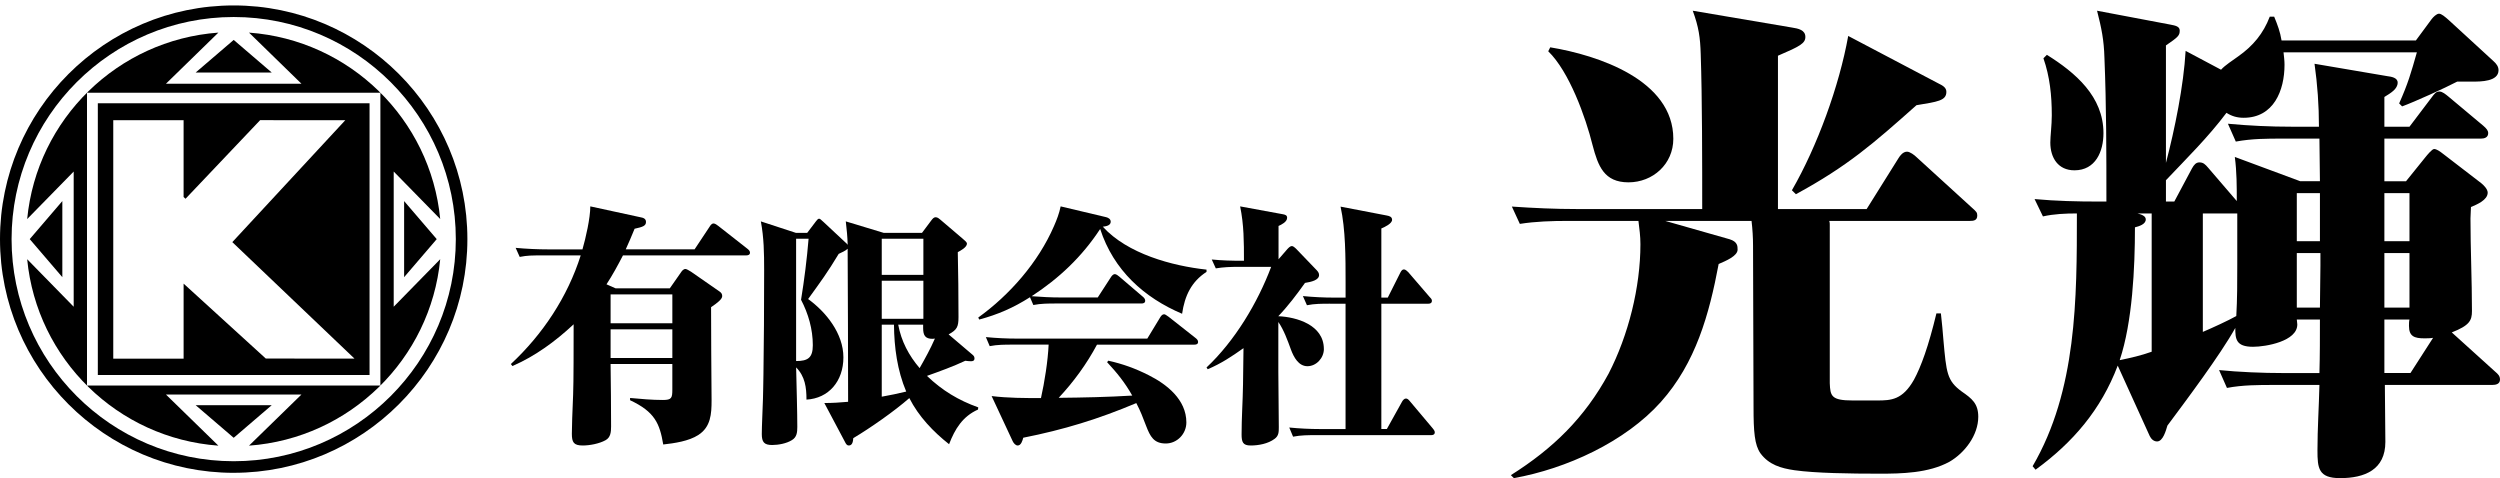
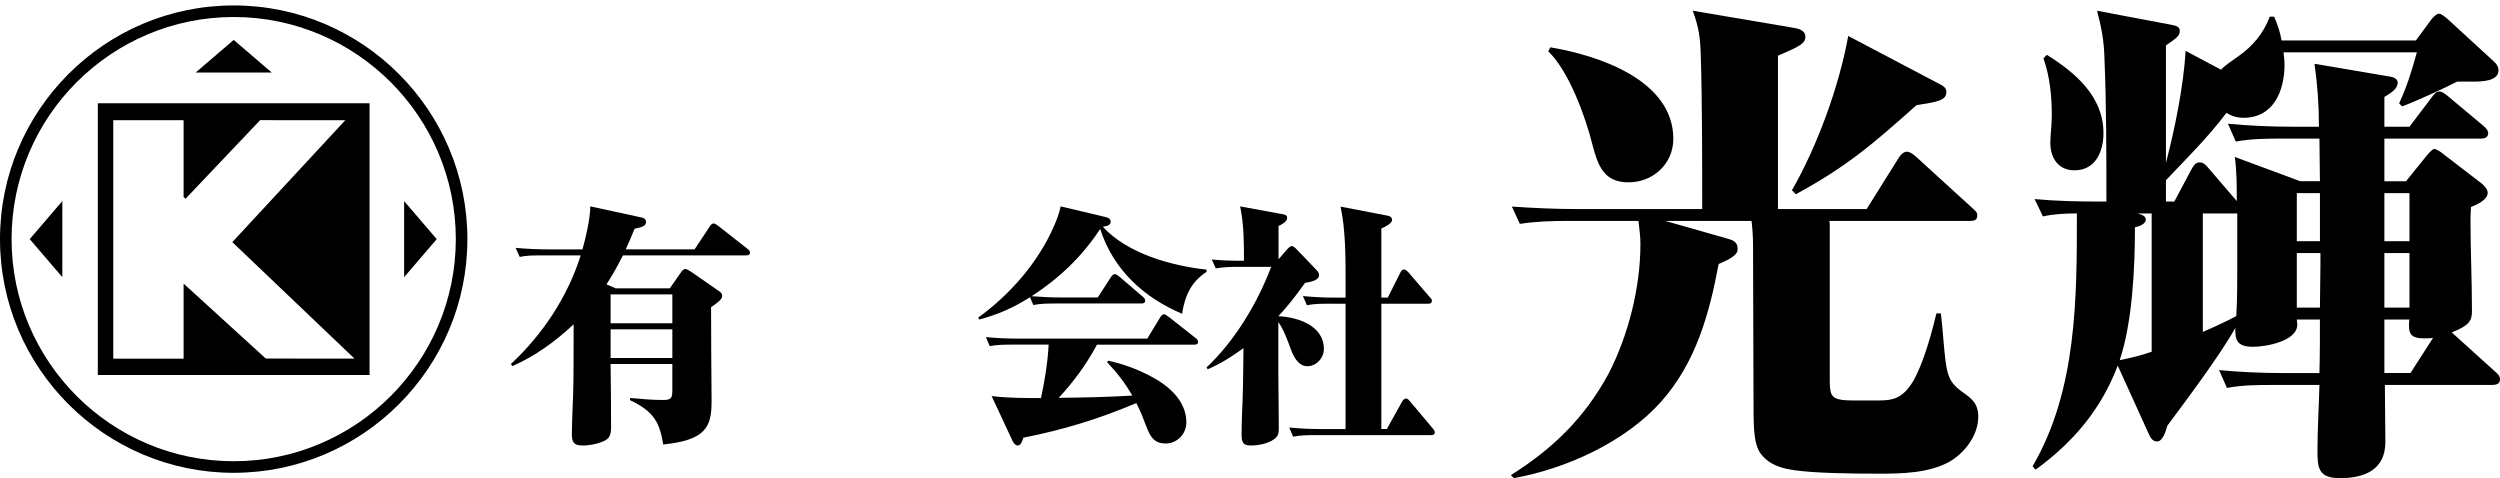
<svg xmlns="http://www.w3.org/2000/svg" version="1.1" id="レイヤー_1" x="0px" y="0px" viewBox="0 0 230 44" style="enable-background:new 0 0 230 44;" xml:space="preserve">
  <g>
    <g>
      <path d="M61.623,26.526l1.002-1.434c0.092-0.139,0.233-0.347,0.442-0.347c0.07,0,0.303,0.116,0.512,0.255l2.631,1.827    c0.163,0.116,0.233,0.231,0.233,0.417c0,0.277-0.442,0.624-1.024,1.017c0,2.359,0.024,5.714,0.046,8.584    c0,1.226-0.07,2.429-1.211,3.169c-0.885,0.578-2.212,0.764-3.236,0.879c-0.325-1.92-0.769-3.007-3.051-4.072v-0.208    c1.001,0.092,2.003,0.185,3.027,0.185c0.791,0,0.861-0.185,0.861-0.949V33.49h-5.681c0.024,1.921,0.046,3.839,0.046,5.738    c0,0.532-0.046,1.017-0.512,1.272c-0.582,0.323-1.467,0.486-2.095,0.486c-0.839,0-1.002-0.301-1.002-1.087    c0-0.486,0.046-2.058,0.117-3.61c0.046-1.017,0.046-4.627,0.046-6.454c-1.654,1.55-3.539,2.938-5.634,3.841L47,33.491    c2.934-2.73,5.215-6.177,6.425-9.994h-3.376c-1.164,0-1.513,0-2.236,0.139l-0.373-0.833c1.001,0.092,2.025,0.14,3.027,0.14h3.119    c0.303-1.041,0.722-2.892,0.722-3.957l4.587,0.995c0.257,0.046,0.536,0.116,0.536,0.439c0,0.371-0.325,0.463-1.048,0.624    c-0.257,0.648-0.536,1.272-0.815,1.897h6.333l1.397-2.106c0.07-0.116,0.187-0.277,0.349-0.277c0.14,0,0.325,0.139,0.442,0.231    l2.654,2.082C68.86,22.964,69,23.079,69,23.242c0,0.208-0.187,0.255-0.349,0.255H57.312c-0.466,0.902-0.955,1.805-1.514,2.66    l0.839,0.371h4.982L61.623,26.526z M56.175,29.742h5.681v-2.66h-5.681V29.742z M56.175,32.935h5.681v-2.637h-5.681V32.935z" />
-       <path d="M78.501,40.313c-0.022,0.269-0.065,0.674-0.411,0.674c-0.173,0-0.259-0.135-0.368-0.36l-1.883-3.549    c0.757,0,1.429-0.045,2.187-0.112c0-4.693-0.022-9.388-0.043-14.081c-0.173,0.18-0.584,0.36-0.823,0.472    c-1.039,1.729-1.645,2.538-2.813,4.155c1.645,1.191,3.246,3.166,3.246,5.367s-1.364,3.773-3.397,3.886    c0-1.123-0.131-2.134-0.952-2.964c0.043,1.797,0.108,4.178,0.108,5.479c0,0.494-0.043,0.943-0.498,1.212    c-0.498,0.314-1.256,0.449-1.817,0.449c-0.735,0-0.952-0.269-0.952-1.011c0-0.697,0.086-2.426,0.108-3.257    c0.022-0.629,0.022-1.235,0.043-2.223c0.043-3.189,0.065-5.772,0.065-9.566c0-1.661-0.022-2.987-0.302-4.515l3.224,1.055h1.039    l0.8-1.055c0.086-0.112,0.194-0.248,0.282-0.248c0.087,0,0.151,0.045,0.433,0.314l1.97,1.841c0.13,0.112,0.173,0.157,0.239,0.248    c-0.022-0.763-0.086-1.415-0.174-2.157l3.484,1.055h3.528l0.823-1.1c0.151-0.201,0.259-0.337,0.433-0.337    c0.174,0,0.325,0.135,0.433,0.225l2.056,1.752c0.239,0.201,0.39,0.337,0.39,0.449c0,0.337-0.584,0.651-0.843,0.786    c0.043,1.932,0.065,3.998,0.065,5.973c0,0.898-0.13,1.168-0.909,1.595l2.164,1.841c0.108,0.089,0.216,0.18,0.216,0.36    c0,0.225-0.151,0.269-0.325,0.269c-0.151,0-0.368-0.023-0.519-0.045c-1.147,0.538-2.338,0.966-3.528,1.392    c1.407,1.347,2.899,2.246,4.718,2.896l-0.022,0.201c-1.407,0.629-2.121,1.774-2.662,3.189c-1.45-1.146-2.791-2.538-3.657-4.244    c-1.385,1.212-3.571,2.74-5.151,3.683L78.501,40.313z M73.242,21.965v11.251c1.082,0,1.537-0.292,1.537-1.46    c0-1.46-0.411-2.896-1.082-4.176c0.302-1.864,0.541-3.75,0.692-5.615H73.242z M81.121,25.289h3.83v-3.324h-3.83V25.289z     M81.121,29.331h3.83v-3.504h-3.83V29.331z M82.246,29.871h-1.125v6.625c0.757-0.135,1.515-0.292,2.25-0.472    C82.548,34.07,82.267,31.982,82.246,29.871z M84.604,33.867c0.498-0.875,0.996-1.774,1.407-2.718    c-0.065,0-0.131,0.023-0.216,0.023c-0.672,0-0.866-0.314-0.866-0.988v-0.314h-2.293c0.282,1.528,0.974,2.83,1.97,3.998    L84.604,33.867z" />
      <path d="M97.579,27.366h3.415l1.212-1.871c0.088-0.139,0.221-0.277,0.354-0.277c0.132,0,0.307,0.139,0.418,0.231l2.16,1.847    c0.11,0.092,0.22,0.207,0.22,0.37c0,0.207-0.177,0.255-0.331,0.255h-7.844c-0.705,0-1.41,0-2.116,0.139l-0.308-0.716    c-1.52,0.969-2.952,1.592-4.672,2.054L90,29.213c2.886-2.078,5.509-5.056,6.963-8.403c0.264-0.599,0.485-1.178,0.617-1.823    l4.187,0.993c0.177,0.046,0.418,0.161,0.418,0.416c0,0.301-0.308,0.416-0.727,0.462c2.27,2.494,6.368,3.602,9.542,3.947v0.207    c-1.389,0.9-2.006,2.193-2.247,3.855c-3.483-1.477-6.302-3.994-7.537-7.804c-1.675,2.563-3.79,4.548-6.303,6.188    c0.882,0.069,1.786,0.115,2.667,0.115H97.579z M97.402,36.6c2.27-0.024,4.518-0.07,6.765-0.207    c-0.661-1.178-1.41-2.102-2.314-3.071l0.11-0.139c1.345,0.3,2.491,0.716,3.724,1.339c1.653,0.832,3.459,2.239,3.459,4.341    c0,1.061-0.858,1.939-1.895,1.939c-1.102,0-1.433-0.647-1.807-1.616c-0.308-0.808-0.507-1.339-0.904-2.102    c-3.503,1.477-6.678,2.448-10.401,3.187c-0.066,0.255-0.198,0.716-0.507,0.716c-0.198,0-0.374-0.207-0.463-0.392l-1.94-4.156    c1.52,0.185,3.041,0.185,4.54,0.185c0.331-1.477,0.638-3.417,0.705-4.918h-3.306c-0.705,0-1.41,0-2.116,0.139l-0.353-0.832    c0.948,0.092,1.917,0.139,2.865,0.139h11.987l1.19-1.962c0.087-0.139,0.197-0.277,0.353-0.277c0.087,0,0.197,0.07,0.418,0.231    l2.49,1.962c0.088,0.07,0.221,0.185,0.221,0.346c0,0.207-0.154,0.255-0.331,0.255h-8.969c-0.947,1.777-2.16,3.439-3.525,4.894    L97.402,36.6z" />
      <path d="M121.798,32.101c0,0.842-0.702,1.59-1.514,1.59c-0.812,0-1.251-0.818-1.514-1.52c-0.307-0.842-0.658-1.824-1.163-2.548    v4.583c0,1.683,0.043,3.39,0.043,5.074c0,0.468,0,0.818-0.395,1.099c-0.592,0.444-1.47,0.607-2.195,0.607    c-0.724,0-0.834-0.327-0.834-1.028c0-1.52,0.11-3.062,0.132-4.584c0.023-1.099,0.023-2.221,0.044-3.344    c-1.12,0.794-2.042,1.403-3.292,1.941L111,33.808c2.611-2.455,4.696-5.938,5.947-9.258h-2.986c-0.724,0-1.426,0.024-2.107,0.141    l-0.373-0.818c0.922,0.093,1.843,0.117,2.766,0.117h0.197c0-1.707,0-3.298-0.352-5.003l3.951,0.726    c0.219,0.047,0.372,0.093,0.372,0.327c0,0.375-0.526,0.631-0.79,0.748v3.064l0.811-0.935c0.11-0.117,0.263-0.28,0.417-0.28    c0.11,0,0.285,0.141,0.373,0.234l1.909,1.987c0.109,0.117,0.219,0.258,0.219,0.444c0,0.468-0.702,0.631-1.294,0.726    c-0.768,1.076-1.559,2.128-2.458,3.064c1.669,0.07,4.193,0.794,4.193,3.016L121.798,32.101z M122.346,27.94    c-0.702,0-1.426,0-2.107,0.141l-0.373-0.842c0.965,0.093,1.909,0.141,2.874,0.141h1.054v-1.379c0-2.338,0-4.886-0.462-6.991    l4.258,0.818c0.242,0.047,0.482,0.117,0.482,0.397c0,0.351-0.702,0.677-0.988,0.794v6.36h0.593l1.163-2.314    c0.087-0.163,0.176-0.28,0.329-0.28c0.133,0,0.33,0.187,0.396,0.258l1.952,2.268c0.088,0.093,0.22,0.21,0.22,0.351    c0,0.234-0.176,0.28-0.329,0.28h-4.324V39.47h0.506l1.404-2.526c0.066-0.117,0.196-0.28,0.351-0.28    c0.133,0,0.242,0.093,0.373,0.258l2.085,2.478c0.153,0.187,0.197,0.28,0.197,0.375c0,0.21-0.176,0.258-0.329,0.258H121.07    c-0.724,0-1.383,0-2.107,0.141l-0.352-0.842c0.944,0.093,1.909,0.141,2.853,0.141h2.327V27.944h-1.449L122.346,27.94z" />
      <path d="M168.339,20.689V35.25c0.046,1.183,0.138,1.593,2.109,1.593h2.246c1.284,0,2.338-0.045,3.392-1.911    c0.642-1.183,1.33-3.049,2.063-6.097h0.413c0.092,0.819,0.183,1.775,0.229,2.412c0.275,3.049,0.321,3.777,1.696,4.778    c0.917,0.637,1.513,1.092,1.513,2.321c0,1.684-1.238,3.322-2.659,4.141c-1.925,1.047-4.401,1.092-6.418,1.092    c-2.704,0-5.913-0.046-7.839-0.319c-1.238-0.182-2.338-0.5-3.117-1.547c-0.55-0.774-0.642-2.002-0.642-4.232    c0-3.731-0.046-10.693-0.046-14.879c0-0.728-0.046-1.502-0.137-2.275h-7.931l5.914,1.684c0.733,0.227,0.733,0.637,0.733,0.955    c0,0.591-1.1,1.047-1.742,1.32c-0.871,4.641-2.109,9.101-5.317,12.695c-3.301,3.686-8.711,6.143-13.524,7.007L139,43.713    c3.897-2.457,6.785-5.278,8.985-9.328c1.834-3.549,2.934-7.963,2.934-11.922c0-0.728-0.092-1.411-0.183-2.139h-6.464    c-1.513,0-2.98,0.045-4.447,0.273l-0.733-1.593c1.971,0.136,3.988,0.228,5.959,0.228h11.552c0-4.141,0-10.284-0.137-14.242    c-0.046-1.547-0.183-2.503-0.734-4.004l9.123,1.547c0.596,0.091,1.238,0.228,1.238,0.865c0,0.592-0.505,0.865-2.522,1.729v14.106    h8.16l2.934-4.687c0.138-0.227,0.413-0.591,0.78-0.591c0.275,0,0.687,0.318,0.871,0.5l5.088,4.641    c0.413,0.364,0.504,0.455,0.504,0.728c0,0.455-0.321,0.501-0.687,0.501h-12.928C168.339,20.462,168.339,20.552,168.339,20.689z     M153.945,12.771c0,2.321-1.88,4.004-4.126,4.004s-2.797-1.501-3.301-3.413c-0.642-2.594-2.154-6.78-4.08-8.645l0.184-0.364    C147.022,5.082,153.945,7.357,153.945,12.771z M178.333,7.675c0.366,0.182,0.733,0.364,0.733,0.774c0,0.819-0.825,0.91-2.75,1.229    c-3.989,3.549-6.327,5.597-11.094,8.19l-0.367-0.364c2.338-4.05,4.355-9.601,5.18-14.197L178.333,7.675z" />
      <path d="M200.036,18.542l1.629-3.055c0.181-0.319,0.362-0.547,0.679-0.547c0.362,0,0.543,0.182,0.815,0.502l2.625,3.055    c0-1.368,0-2.69-0.181-4.058l6.02,2.234h1.811c0-1.322-0.046-2.599-0.046-3.921h-3.349c-1.494,0-2.852,0-4.345,0.274l-0.725-1.642    c1.947,0.182,3.893,0.274,5.885,0.274h2.489c0-1.961-0.136-3.876-0.407-5.791l6.699,1.14c0.362,0.046,0.95,0.137,0.95,0.593    c0,0.593-0.633,0.958-1.222,1.322v2.736h2.309l2.036-2.69c0.272-0.365,0.408-0.547,0.725-0.547c0.271,0,0.588,0.274,0.814,0.456    l3.214,2.69c0.317,0.274,0.453,0.456,0.453,0.684c0,0.41-0.362,0.502-0.679,0.502h-8.872v3.921h1.992l1.765-2.189    c0.181-0.228,0.634-0.775,0.815-0.775c0.226,0,0.498,0.182,0.905,0.502l3.44,2.645c0.226,0.182,0.588,0.547,0.588,0.866    c0,0.684-0.995,1.094-1.539,1.322c0,0.319-0.045,0.684-0.045,1.049c0,2.827,0.136,5.654,0.136,8.527    c0,0.866-0.226,1.322-1.856,1.961l3.983,3.602c0.272,0.228,0.453,0.41,0.453,0.73c0,0.41-0.362,0.502-0.724,0.502h-9.868    c0,1.733,0.046,3.511,0.046,5.244c0,2.554-1.901,3.329-4.165,3.329c-1.991,0-2.082-0.912-2.082-2.554    c0-2.006,0.136-4.013,0.181-6.019h-4.164c-1.448,0-2.897,0-4.345,0.274l-0.724-1.642c1.81,0.182,4.028,0.274,5.884,0.274h3.349    c0.046-1.642,0.046-3.283,0.046-4.925h-2.128c0,0.137,0.046,0.274,0.046,0.456c0,1.55-2.897,2.052-4.074,2.052    c-1.584,0-1.63-0.73-1.63-1.733c-1.403,2.508-4.481,6.612-6.246,8.983c-0.136,0.456-0.407,1.459-0.95,1.459    c-0.317,0-0.544-0.228-0.679-0.502l-2.942-6.475c-1.539,4.058-4.119,7.068-7.559,9.576L187,42.892    c4.074-6.977,4.074-15.412,4.074-23.255c-1.041,0-2.128,0.046-3.123,0.274l-0.77-1.596c1.992,0.182,3.938,0.228,5.93,0.228h0.678    c0-4.423,0-8.801-0.181-13.224c-0.045-1.642-0.271-2.736-0.679-4.332l6.745,1.277c0.498,0.091,0.86,0.182,0.86,0.547    c0,0.456-0.136,0.593-1.268,1.368v10.807c0.815-3.101,1.63-7.114,1.811-10.305l3.259,1.733c0.362-0.41,1.086-0.866,1.584-1.231    c1.358-0.958,2.308-2.098,2.897-3.648h0.407c0.317,0.775,0.543,1.368,0.679,2.189h12.357l1.448-1.961    c0.136-0.182,0.453-0.502,0.679-0.502c0.227,0,0.544,0.274,0.906,0.593l4.073,3.739c0.317,0.274,0.498,0.547,0.498,0.866    c0,1.049-1.629,1.049-2.399,1.049h-1.403c-1.131,0.593-3.938,1.87-5.069,2.28l-0.272-0.274c0.815-1.824,1.086-2.782,1.63-4.697    h-12.267c0.045,0.41,0.091,0.775,0.091,1.14c0,2.371-0.996,4.879-3.757,4.879c-0.589,0-1.086-0.137-1.584-0.456    c-1.675,2.234-3.667,4.195-5.568,6.201v1.961H200.036z M193.518,12.249c0,1.687-0.724,3.42-2.671,3.42    c-1.493,0-2.218-1.14-2.218-2.554c0-0.593,0.136-1.596,0.136-2.508c0-1.824-0.181-3.557-0.769-5.244l0.317-0.319    C190.938,6.686,193.518,8.875,193.518,12.249z M197.411,20.184c0,0.456-0.634,0.638-0.996,0.73c0,3.694-0.227,8.709-1.403,12.221    c1.086-0.228,1.901-0.41,2.942-0.775V19.636h-1.313C197.003,19.728,197.411,19.864,197.411,20.184z M202.661,30.535    c0.86-0.365,2.354-1.049,3.078-1.459c0.09-1.55,0.09-3.146,0.09-4.697v-4.742h-3.168V30.535z M213.434,17.767h-2.128v4.423h2.128    V17.767z M213.479,24.47v-1.186h-2.173V28.3h2.128C213.434,27.023,213.479,25.747,213.479,24.47z M219.363,22.19h2.309v-4.423    h-2.309V22.19z M219.363,28.3h2.309v-5.016h-2.309V28.3z M223.029,31.127c-0.905,0-1.403-0.182-1.403-1.14    c0-0.228,0-0.41,0.046-0.593h-2.309v4.925h2.399l2.082-3.238C223.573,31.127,223.301,31.127,223.029,31.127z" />
      <g>
        <path d="M21.5,43.5C9.646,43.5,0,33.854,0,21.999C0,10.144,9.646,0.5,21.5,0.5C33.354,0.5,43,10.145,43,21.999     c0,11.854-9.646,21.499-21.5,21.499V43.5z M21.5,1.565c-11.267,0-20.435,9.168-20.435,20.434S10.233,42.433,21.5,42.433     s20.435-9.168,20.435-20.434S32.768,1.565,21.5,1.565z" />
        <path d="M25,6.673l-3.5-3l-3.5,3H25z" />
        <path d="M5.735,18.499l-3,3.5l3,3.5V18.499z" />
        <path d="M37.179,25.499l3-3.5l-3-3.5V25.499z" />
-         <path d="M18,37.277l3.5,3l3.5-3H18z" />
-         <path d="M40.5,23.847l-4.279,4.371V15.781l4.279,4.371C39.613,10.959,32.181,3.675,22.909,3l4.822,4.701H15.269L20.091,3     C10.819,3.675,3.387,10.959,2.5,20.153l4.279-4.371v12.438L2.5,23.847C3.387,33.041,10.819,40.325,20.091,41l-4.822-4.701h12.462     L22.909,41C32.181,40.325,39.613,33.041,40.5,23.847z M34.997,35.47H8.004V8.529h26.992v26.94L34.997,35.47z" />
        <path d="M34,9.5H9v25h24.999v-25H34z M24.454,32.987l-7.562-6.893v6.901H10.42V11.056h6.471v7.067l0.177,0.163l6.864-7.232     l7.833,0.006L21.373,22.275l11.242,10.719l-8.16-0.009L24.454,32.987z" />
      </g>
    </g>
  </g>
</svg>